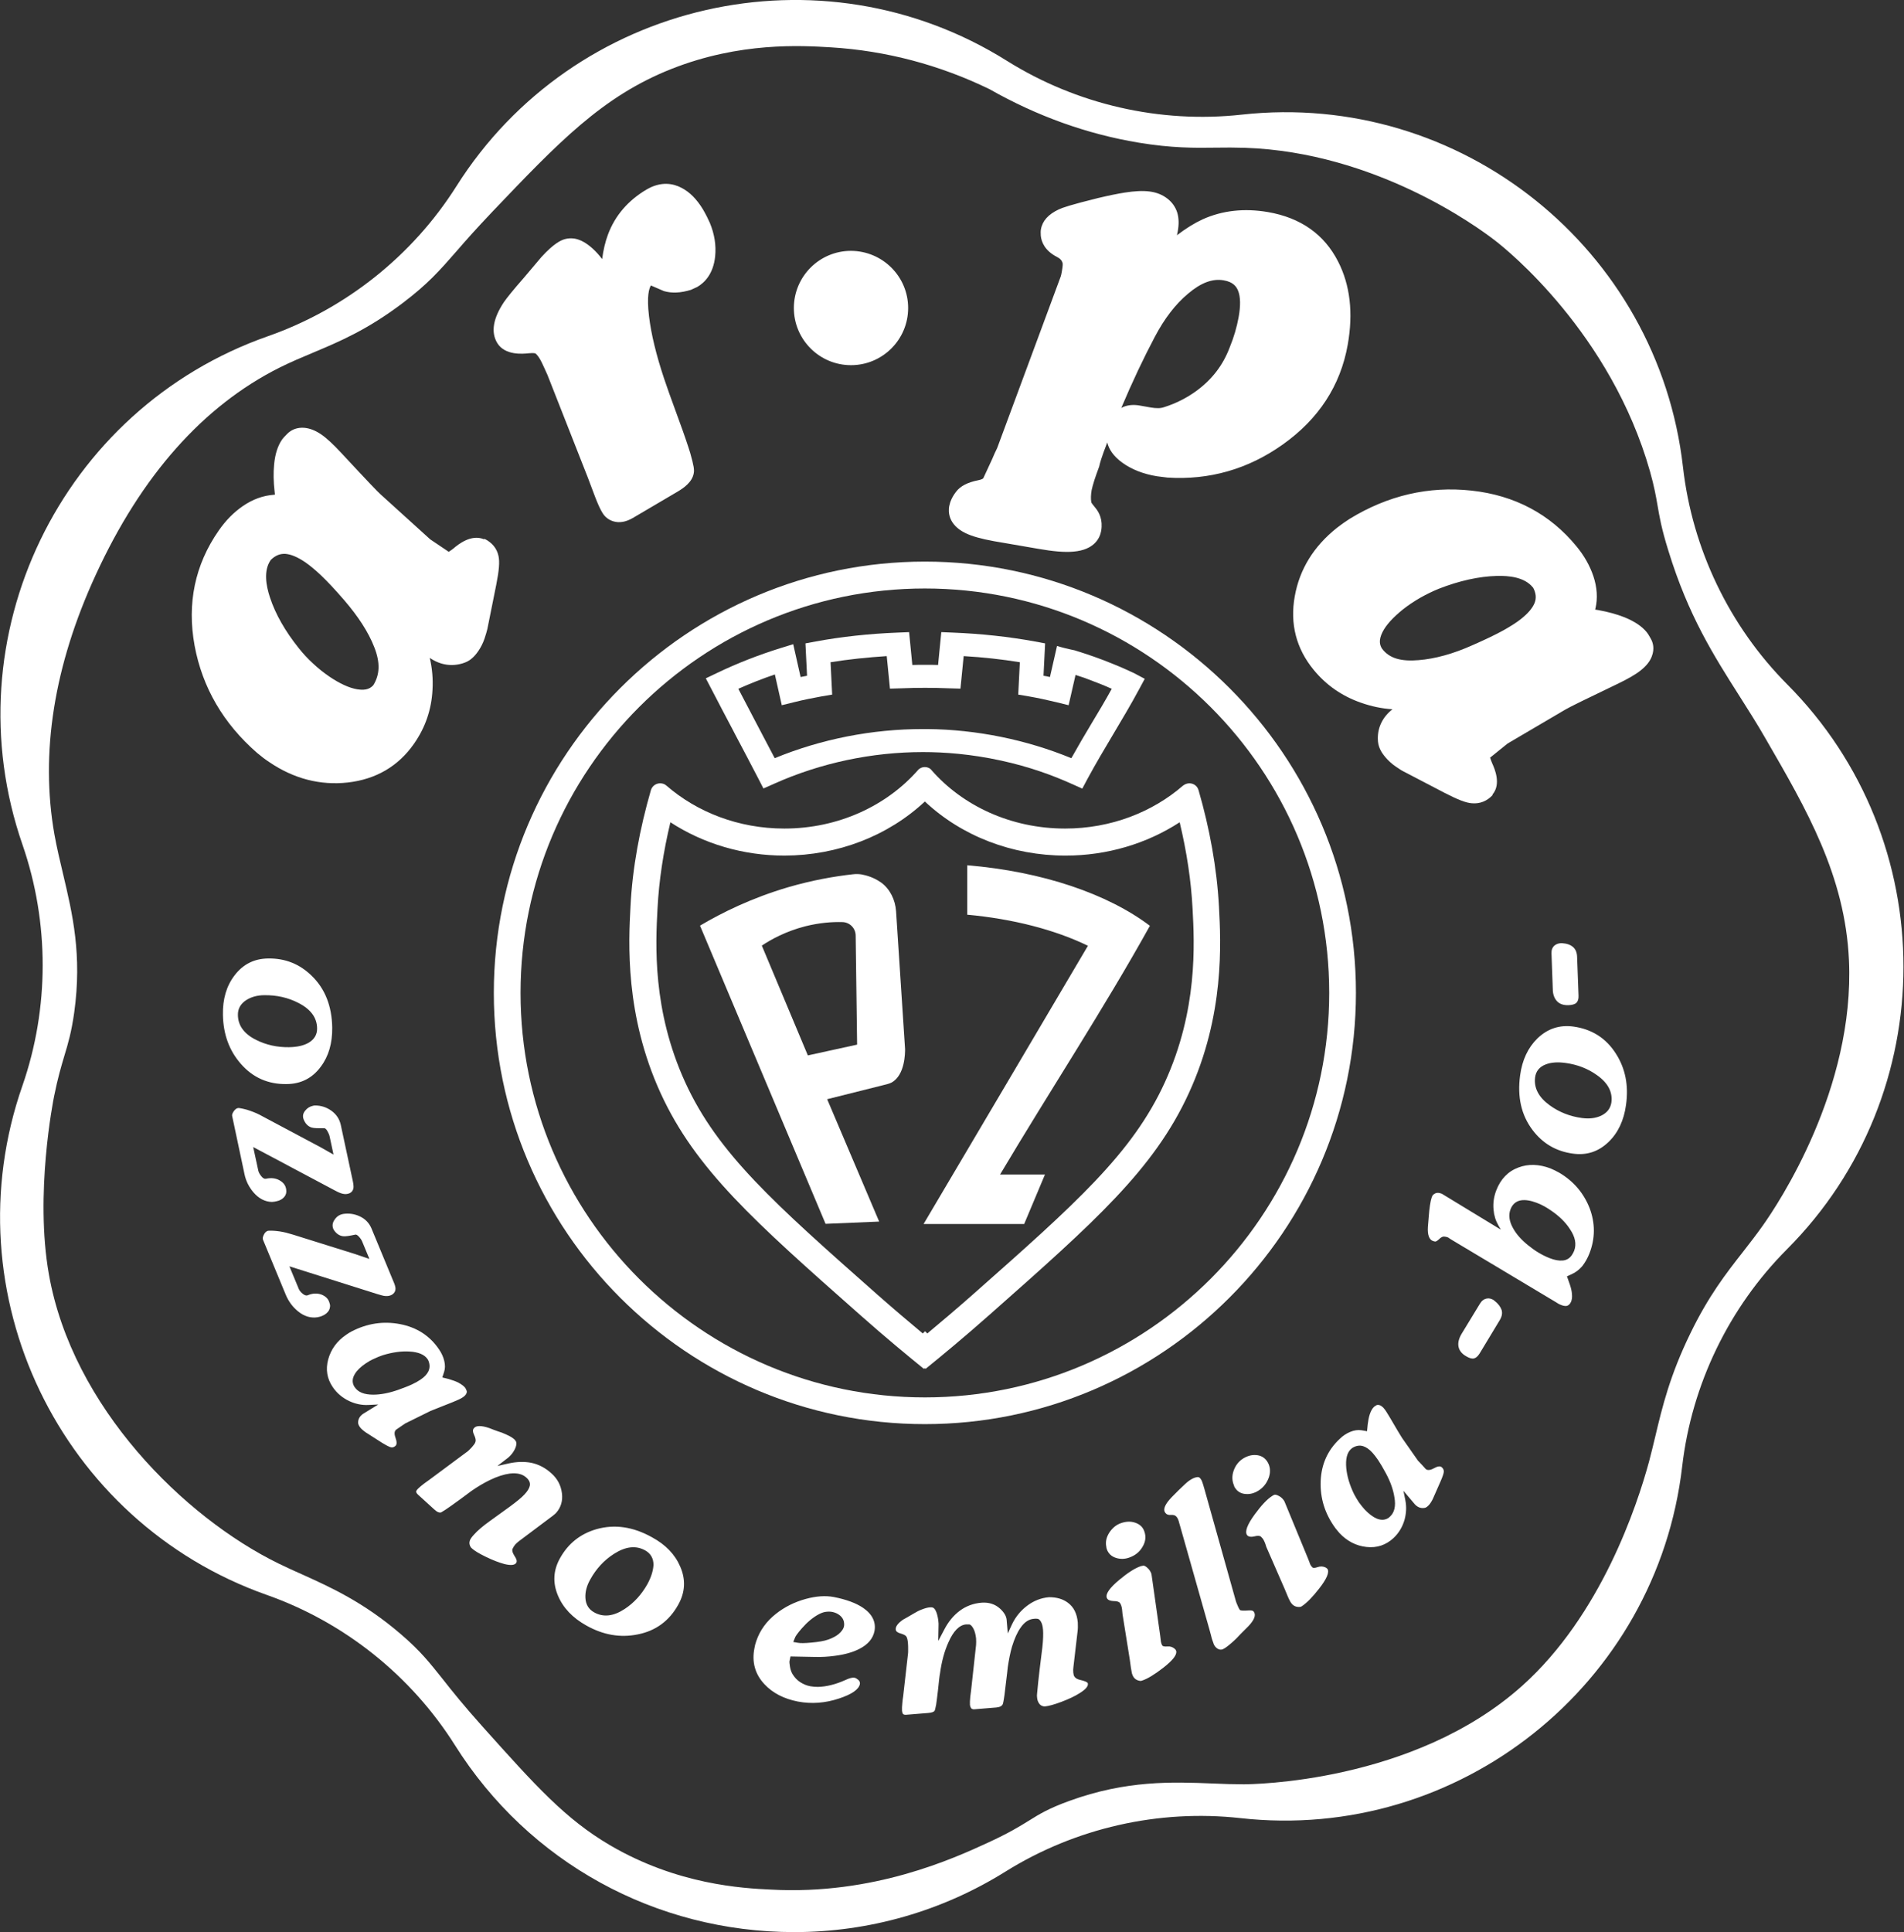
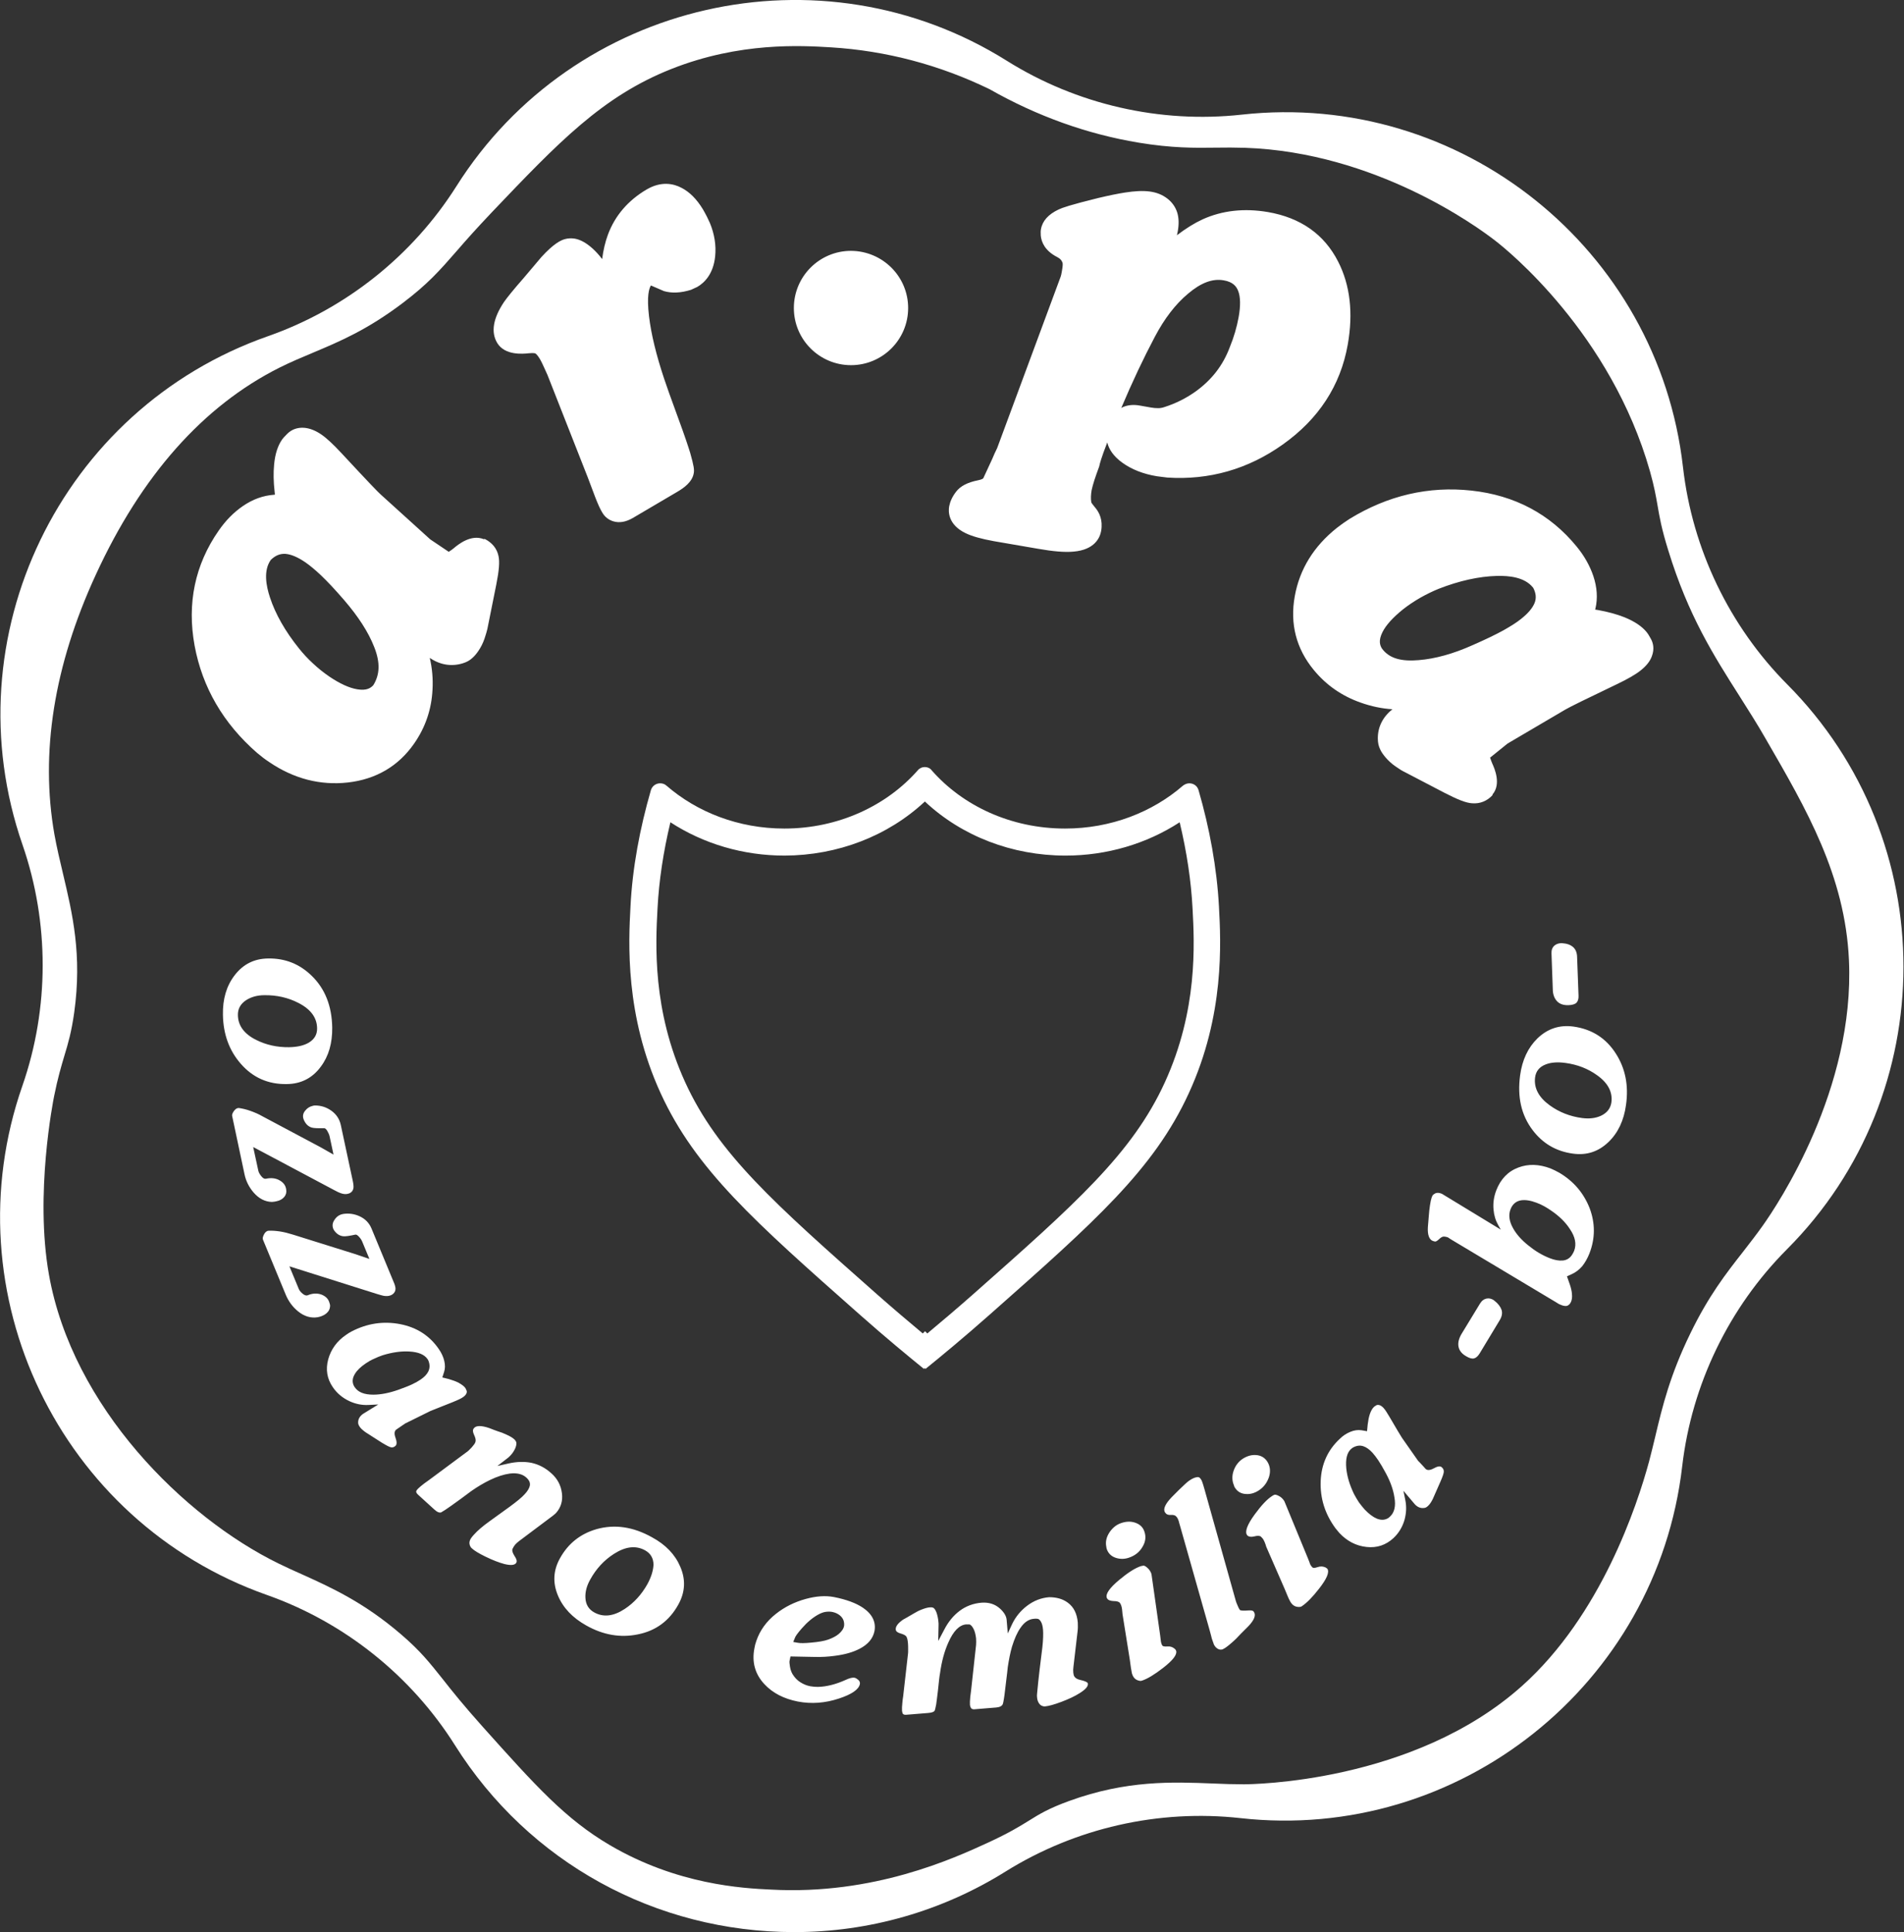
<svg xmlns="http://www.w3.org/2000/svg" version="1.1" id="Livello_1" x="0" y="0" viewBox="0 0 1182.9 1200" xml:space="preserve">
  <rect x="0" y="0" width="1182.9" height="1200" fill="#333333" stroke="none" />
  <style>.st0{fill:#fff}</style>
-   <path class="st0" d="M704.6 418.1c-3.9-1.8-8-3.7-12.3-5.4-8.6-3.6-16.9-6.4-24.7-8.8-1.9-.4-3.8-.8-5.8-1.3-1.7-.4-3.4-.9-5.1-1.4l-4.4 19.3c-1.3-.3-2.6-.6-4-.8l1-20.1-6.4-1.2c-15.9-2.9-33.1-4.8-50.9-5.5l-7.2-.3-2 20.4c-2.7-.1-5.3-.1-8-.1s-5.4 0-8 .1l-2-20.4-7.2.3c-17.9.7-35 2.6-50.8 5.5l-6.4 1.2 1 20.1c-1.3.3-2.6.5-4 .8l-4.6-20.4-8.1 2.5c-13.5 4.2-26.8 9.4-39.5 15.5l-6.7 3.2 3.3 6.3c4.7 9.1 9.4 18 14.1 26.9l.5 1c4.9 9.2 9.7 18.4 14.6 27.8l3.3 6.4 6.8-3c28.6-12.8 60.5-19.6 92.3-19.6 13.2 0 29.8 1.2 48.6 5.3 17.5 3.8 32.2 9.2 43.7 14.4l6.7 3 3.3-6.2c5.3-9.8 10.7-18.8 16.1-27.9 5.2-8.8 10.7-17.9 16-27.8l3.4-6.3-6.6-3.5zm-26.2 30.8c-4.2 7-8.5 14.3-12.8 22-28-11.5-58.9-17.8-89.5-18.1h-2.7c-31.5 0-63.2 6.2-92.1 18.1-3.5-6.7-18.9-35.9-22.6-43.1 7.4-3.3 15-6.3 22.7-8.9l4.3 19.1 7.7-1.9c6-1.5 11.6-2.6 17.1-3.6l6.5-1.1-1-20.1c11.1-1.8 22.8-3 34.9-3.8l2 20.2 7.2-.2c4.8-.2 9.7-.3 14.7-.3s9.8.1 14.7.3l7.2.2 2-20.2c12.1.7 23.8 2 34.9 3.8l-1 20.1 6.5 1.1c5.7 1 11.3 2.2 17.1 3.6l7.7 1.9 4.3-18.8c1.5.5 5.5 1.8 5.5 1.8 6.2 2.3 11.9 4.5 17 6.8-4 7.3-8.2 14.3-12.3 21.1" />
  <path class="st0" d="M574.6 497.8c22.9 21.5 54.2 33.6 87.4 33.6 25.6 0 50.3-7.3 70.9-20.7 4.4 18.4 7.1 36.3 8 53.5 1.2 22.1 3.3 63.2-17.2 108-20.2 44.2-55.4 75.3-119.3 131.8-9.3 8.2-18.8 16.3-28.3 24.2l-1.4-1.4-1.4 1.4c-9.5-7.9-19-16-28.3-24.2-63.9-56.5-99.1-87.6-119.3-131.8-20.5-44.8-18.4-85.9-17.2-108 .9-17.2 3.6-35.1 8-53.5 20.6 13.4 45.2 20.7 70.9 20.7 33.1-.1 64.3-12.2 87.2-33.6m0-21.4c-1.6 0-3.2.6-4.3 1.9-19.4 22.1-49.4 36.3-83 36.3-28.5 0-54.3-10.2-73.3-26.7-1.1-1-2.5-1.4-3.9-1.4-2.5 0-4.9 1.6-5.7 4.2-6.9 23.9-11.5 48.3-12.7 72.4-1.2 22.2-3.5 67.3 18.7 115.8 21.7 47.4 58.5 79.9 123.4 137.3 16.6 14.7 30.7 26.3 40.2 34l.5-.5.5.5c9.5-7.7 23.6-19.3 40.2-34 64.9-57.4 101.7-89.9 123.4-137.3 22.3-48.5 19.9-93.6 18.7-115.8-1.3-24.1-5.8-48.6-12.7-72.4-.8-2.7-3.2-4.2-5.7-4.2-1.3 0-2.7.5-3.9 1.4-19 16.5-44.8 26.7-73.3 26.7-33.7 0-63.7-14.2-83-36.3-.9-1.2-2.5-1.9-4.1-1.9" />
-   <path class="st0" d="M714.4 575c-26.2-19.8-66.7-33.7-113.5-37.6v30.7c28.3 2.6 54.4 9.3 75 19.3-34 57.6-68 115.2-102.1 172.8h62.5c4.3-10.2 8.6-20.4 12.9-30.7h-27.9c30.6-51.5 64.5-103 93.1-154.5m-157.7-9.1c-.5-7-3.7-13.7-9.3-17.8-.1 0-.1-.1-.2-.1-4.4-3.1-8.8-4.3-11.9-4.9-1.8-.3-3.6-.3-5.4-.1-11.7 1.3-25.3 3.7-40.1 8-22.8 6.7-41.2 15.8-54.9 23.9l78 185.2c11.1-.5 22.2-.9 33.3-1.4-10.8-25.3-21.5-50.6-32.3-76 12.4-3.1 24.7-6.2 37.1-9.3 1.1-.3 2-.6 2.8-1 8.6-4.6 8.5-18.8 8.5-20.8l-5.6-85.7zm-54.8 89.6c-9.1-21.8-19.5-46.5-28.6-68.2 5.7-3.8 14.9-8.9 27-12 8.8-2.2 16.7-2.8 23.1-2.6 4.5.1 8.2 3.8 8.2 8.4l.9 67.7-30.6 6.7z" />
-   <path class="st0" d="M574.6 884.5c-147.7 0-267.8-120.1-267.8-267.8S427 348.8 574.6 348.8 842.4 469 842.4 616.6 722.3 884.5 574.6 884.5m0-519c-138.5 0-251.2 112.7-251.2 251.2s112.7 251.2 251.2 251.2 251.2-112.7 251.2-251.2-112.7-251.2-251.2-251.2" />
  <path class="st0" d="M1110.4 425.1c-36-36.2-59-84.1-64.8-134.9-15.4-135.7-138.2-234-274.1-219-50.8 5.6-102.6-6.3-145.9-33.4C510-34.7 356.5.2 283.6 115.6c-27.3 43.2-68.9 76.3-117.1 93.2C37.6 254-30.8 395.7 14 524.7c16.7 48.3 16.7 101.4-.1 149.7-45 128.9 23.2 270.8 151.9 316.2 48.2 17 89.7 50.2 116.9 93.4 45.7 72.6 124.5 116 210.8 116 46.4 0 91.8-13 131.2-37.6 43.4-27.1 95.2-38.8 145.9-33.2 135.6 15.2 258.8-82.8 274.5-218.5 5.9-50.7 29-98.6 65.1-134.8 96.4-96.6 96.5-254 .2-350.8M378.9 1146c-27.7-16.3-45.9-36.6-78.8-73.3-12-13.4-19.3-22.5-25.1-29.9-8.3-10.4-13.7-17.3-25.8-27.7-23.5-20.2-43.9-29.3-61.8-37.4-5-2.2-9.8-4.4-14.5-6.7C114.5 942.4 45 874 30.4 791.6c-8.9-50 2.7-108.2 3.2-110.7 2.3-11.5 4.5-18.8 6.4-25.2 2.4-7.9 4.4-14.8 6.1-26.8 5-36-1.1-61.4-6.9-86-2-8.4-3.9-16.4-5.4-24.7-8.9-50.5-.3-104.8 25.7-161.2 28.3-61.6 66.7-104.9 114.2-128.7 7.2-3.6 14-6.4 21.1-9.4 16.4-6.9 33.3-14 55.4-30.7 15.7-11.9 22.9-20.1 33.8-32.6 5.7-6.6 12.3-14 21.6-23.8 41.3-43.3 68.6-72 111.6-89 42.5-16.8 80.6-14.5 99-13.4 34.3 2.1 67.5 10.9 98.6 26 29.4 16.7 60.6 27.9 92.6 33.2 20.6 3.4 34.7 3.3 48.2 3.1 5.7-.1 11.7-.1 18 .1 80.6 2.8 143.7 48.6 155.5 57.8 7.3 5.6 71.7 57.5 96 143.2 2.7 9.6 3.7 15.5 4.7 21.2 1.2 7 2.4 14.2 6.7 28 12.4 40.3 27.9 64.7 44.3 90.5 5.3 8.4 10.9 17.1 16.2 26.4 25.3 43.7 49.3 84.9 51.7 137.4 3.7 80.1-44 151.5-53.6 165-4.1 5.8-8.3 11.1-12.3 16.3-10.5 13.4-21.3 27.2-32.7 50.7-12.6 25.9-17.3 45.2-21.7 63.8-1.3 5.3-2.5 10.5-3.9 15.7-7.4 27.2-29.8 95.4-78.9 139.3-67.5 60.4-168.6 61.1-172.9 61.1-6.3 0-12.6-.2-19.2-.5-25.1-1-53.6-2.1-89.1 10.8-12.7 4.6-18.5 8.1-25.2 12.3-5.8 3.6-12.5 7.7-25.3 13.6-21.3 9.8-71.1 32.7-134.9 29.2-17.5-.8-58.2-3-100.1-27.6" />
  <path class="st0" d="M178.2 673.3c8.8-.1 15.9-3.7 21.1-10.8 4.9-6.5 7.2-14.6 7.1-24.2-.2-13.5-4.5-24.3-12.8-32.3-7.5-7.3-16.5-10.9-27.1-10.7-8.6.1-15.5 3.6-20.7 10.4-5.1 6.6-7.5 14.8-7.3 24.6.2 12 3.9 22.2 11.1 30.4 7.5 8.6 17 12.8 28.6 12.6m-25.3-52.1c3.1-2 6.9-3.1 11.4-3.1 7.6-.1 14.7 1.5 21.1 4.8 7.6 3.9 11.5 9.1 11.6 15.7.1 3.9-1.7 6.9-5.2 9-3.1 1.8-7.1 2.7-12.2 2.8-7.4.1-14.2-1.4-20.4-4.5-7.5-3.7-11.3-8.9-11.4-15.4-.1-3.9 1.6-7 5.1-9.3m18.8 124.9c2.1-.4 3.7-1.3 4.9-2.7 1.1-1.3 1.5-2.9 1.2-4.6-.3-2.4-1.6-4.3-4.1-5.7-2.4-1.4-5.3-1.7-8.5-1-.9.2-1.8-.3-2.8-1.5-1-1.2-1.6-2.3-1.9-3.4l-3.2-14.8 50.4 26.8c1.9 1 3.1 1.6 3.8 1.8 1.6.6 3.1.8 4.4.5.5-.1 1-.3 1.5-.5 1.3-.7 2-1.8 2.2-3.2.1-.9 0-2.3-.4-4.2l-7.5-35c-.8-3.6-2.8-6.6-5.9-8.8-3-2.1-6.3-3.2-10-3.2-.6 0-1.1.1-1.4.2-1.9.4-3.5 1.4-4.7 2.9-1.3 1.5-1.7 3.1-1.3 4.8.1.4.2.7.3.9 1.1 2.6 2.7 4.2 4.9 4.9 1.3.4 3.9.5 7.8.4.6 0 1.3.6 2 1.8.7 1.2 1.2 2.4 1.4 3.4l2.4 11.2-8.1-4.6-35.9-19.1c-2.6-1.5-5.2-2.6-7.8-3.5-2.5-.9-4.8-1.4-6.8-1.7h-.8c-1 .2-1.8.9-2.6 2-.8 1.2-1.1 2.1-1 2.8l7.7 36.3c.9 4.3 2.8 8 5.6 11.3 3.3 3.8 7.1 5.8 11.4 5.9 1.2-.1 2.1-.2 2.8-.4m32.9 62.8c-.7-2.3-2.4-3.9-5-4.9-2.6-.9-5.5-.8-8.5.5-.8.3-1.9 0-3.1-1-1.2-1-2-2-2.4-3l-5.8-14 54.5 17.2c2 .6 3.4 1 4 1.1 1.7.3 3.2.2 4.4-.3.5-.2.9-.4 1.4-.8 1.1-.9 1.7-2.1 1.6-3.6-.1-.9-.4-2.3-1.2-4L230.8 763c-1.4-3.4-3.9-6-7.4-7.6-3.3-1.5-6.8-2-10.4-1.4-.6.2-1.1.3-1.4.4-1.8.7-3.1 2-4.1 3.7-1 1.7-1.1 3.4-.5 5 .2.4.3.7.4.8 1.5 2.3 3.4 3.6 5.7 3.9 1.4.2 4-.2 7.7-1 .6-.1 1.3.3 2.3 1.4 1 1.1 1.6 2.1 2 3.1l4.4 10.6-8.8-3-38.7-12.1c-2.9-.9-5.6-1.6-8.3-2-2.7-.4-5-.5-7-.4-.4.1-.6.1-.7.2-.9.4-1.6 1.2-2.2 2.5-.6 1.3-.7 2.2-.4 2.9l14.2 34.3c1.7 4 4.2 7.4 7.5 10.1 3.9 3.2 8 4.4 12.3 3.7 1.1-.2 2-.5 2.7-.8 2-.8 3.4-2 4.3-3.5.8-1.7.9-3.2.2-4.9m77 61.8c2.7-1.1 4.7-2 6-2.9 1-.7 1.7-1.4 2.1-2.2.4-.8.4-1.5.1-2.1-.3-.7-.5-1.1-.6-1.3-.8-1.2-2.3-2.3-4.3-3.4-1.7-.9-3.8-1.6-6.1-2.3l-4-1 1.1-3.4c.7-2.1.7-4.4.1-6.9s-1.7-4.9-3.3-7.2c-5.7-8.4-13.8-13.6-24.1-15.6-10.4-2-20.5-.5-30.3 4.6-1.2.6-2.2 1.3-3.2 2-5.8 3.9-9.5 9.1-11.2 15.3-1.7 6.3-.7 12.1 2.9 17.3 2.6 3.8 6 6.6 10.2 8.6 3.9 1.8 7.8 2.6 11.9 2.4l6.1-.3-9.4 5.8c-1.9 1.3-3 3-3.1 5.1 0 .6 0 1.1.2 1.5.2.4.4 1 .8 1.5.5.7 1.1 1.4 1.9 2 .8.7 1.4 1.1 1.8 1.4l10 6.4c2.8 1.7 4.7 2.7 5.7 2.9 1.1.2 2-.1 2.9-1 .8-.8.8-2.5-.1-5s-.7-4.2.6-5.1c.6-.4 1.3-.9 2.2-1.5.9-.6 1.6-1.1 1.9-1.3.1-.1.3-.2.6-.4s.5-.3.7-.5l15.8-7.8c1.3-.5 6-2.4 14.1-5.6m-15.5-18.9c-.9 1.8-2.5 3.5-4.9 5.1-1.3.9-3.1 1.9-5.2 2.9s-5 2.1-8.6 3.4c-5.7 2-10.9 3-15.5 3-5.6 0-9.4-1.5-11.5-4.6-.3-.4-.5-.8-.6-1-1.1-2.3-.9-4.7.7-7.3 1.3-2.2 3.6-4.4 6.7-6.5 1.6-1.1 3.3-2.1 5.2-2.9 1.8-.9 3.7-1.6 5.4-2.2 5.9-1.8 11.4-2.6 16.5-2.3 5.6.3 9.4 1.9 11.3 4.7.2.3.4.6.6 1.1.9 2.3.9 4.5-.1 6.6m83 75.6c-.6-4.8-2.7-8.9-6.5-12.3-3.7-3.4-7.9-5.6-12.6-6.6-4.3-.8-8.9-.7-13.9.4l-7.1 1.6 6.1-4.7c.7-.5 1.4-1.1 2.1-1.9 1.4-1.5 2.3-3 3-4.6.6-1.6.8-2.8.5-3.7-.2-.5-.6-1.1-1.1-1.6-1.1-1-2.7-2-5-3-1.9-.9-3.7-1.6-5.2-2-1.8-.6-3.5-1.3-5.3-2-5.2-1.8-8.5-1.7-9.8.2-.7.9-.6 2.2.2 3.9.8 1.7 1.1 2.9 1 3.9-.1.6-.3 1.1-.6 1.6s-.9 1.2-1.8 2.3c-1.4 1.5-2.5 2.6-3.5 3.2l-22.9 17c-1.1.8-2.1 1.5-3.2 2.3-1.7 1.3-3 2.4-3.8 3.2-.7.7-1 1.2-1.1 1.5-.2.6.2 1.4 1.2 2.3l10 9.1c1.8 1.7 3.3 2.2 4.3 1.8.2-.1 1-.6 2.6-1.6 1.5-1 4.7-3.2 9.6-6.8 1.5-1.1 3.7-2.7 6.6-4.9 3.9-2.7 7.6-4.9 11.3-6.7 4.7-2.3 8.9-3.6 12.6-4.1 4.4-.5 7.8.3 10.2 2.5l.9.9c1.2 1.4 1.6 2.9 1.2 4.4-.4 1.5-1.4 3.2-3.2 5.1-1.8 2-4.9 4.5-9.1 7.6-4.2 3-8.4 6.1-12.6 9.1-4.2 3-7.5 5.8-9.8 8.4-1.4 1.5-2.2 2.7-2.5 3.6-.5 1.4-.3 2.8.6 4.2l.7.7c1.5 1.4 4.3 3.1 8.4 5.1 4.5 2.2 8.4 3.7 11.8 4.6 4.1 1 6.6.7 7.4-.9.5-.9.1-2.3-1.2-4.2-1.2-1.9-1.6-3.3-1.2-4.3.5-1 1-1.9 1.6-2.6.6-.7 1.4-1.4 2.4-2.2l21.2-15.9c.1-.1.4-.3.7-.6.4-.3.8-.6 1.3-1.2 2.9-3.3 4.1-7.4 3.5-12.1m56 27.4c-11.8-6.6-23.2-8.2-34.4-5.1-10.1 2.9-17.7 8.9-22.8 18.1-4.2 7.5-4.6 15.2-1.3 23.1 3.2 7.7 9.1 13.9 17.7 18.7 10.5 5.9 21.2 7.7 31.9 5.5 11.2-2.2 19.6-8.4 25.2-18.5 4.3-7.7 4.7-15.6 1.2-23.6-3.2-7.5-9-13.6-17.5-18.2m-2.9 29.1c-3.6 6.4-8.3 11.6-14.1 15.4-7 4.6-13.3 5.3-19 2.1-3.4-1.9-5.2-4.9-5.4-9-.2-3.7.8-7.5 3-11.4 3.7-6.7 8.6-12 14.7-15.9 7.2-4.6 13.6-5.4 19.4-2.2 3.4 1.9 5.2 4.9 5.2 9-.2 3.6-1.4 7.6-3.8 12m134 14.7c-4.4-3-10.5-5.2-18.1-6.7-5.2-1-11.1-.6-17.6 1.2-6.9 1.9-13.1 5-18.4 9.2-6 4.7-10 10.4-12.2 16.8-.6 1.7-1 3.2-1.2 4.6-1.7 8.6.4 16.1 6.2 22.3 5.1 5.5 12.1 9.1 20.8 10.8 8.4 1.6 16.9 1 25.6-1.9 7.9-2.6 12.2-5.6 12.9-8.9.2-1-.1-1.8-.9-2.6-.8-.7-1.6-1.2-2.4-1.4-1.2-.2-3.1.2-5.6 1.4-6.2 2.8-12 4.2-17.2 4.3-1.5 0-3-.1-4.7-.4-2.2-.4-4.3-1.3-6.2-2.5-1.9-1.2-3.5-2.9-4.8-5-.7-1.2-1.3-2.7-1.6-4.6-.3-1.8-.4-3-.3-3.5l.6-2.9 15.1.3c4 .1 8.2-.1 12.5-.7 6.3-.8 11.4-2.3 15.4-4.4 5.2-2.7 8.3-6.4 9.2-11 1-5.6-1.4-10.5-7.1-14.4m-15.2 16.3c-1.7 1.4-3.9 2.5-6.4 3.4-2.5.9-6.1 1.5-10.6 1.9-4.1.4-6.9.4-8.4.1l-2.8-.5 1-2.4c.2-.9 1.6-2.9 4.3-6 3.4-3.9 6.9-6.8 10.4-8.7 1.5-.8 3-1.4 4.5-1.6 1.5-.2 2.9-.2 4.3.1 1.8.4 3.3 1.1 4.6 2.2 1.3 1.1 2.1 2.4 2.4 3.9.2.9.2 1.7.1 2.5-.3 1.8-1.5 3.5-3.4 5.1m149.8 28.4c-1.6-.4-2.6-1-3.3-2-.4-.6-.6-1.4-.7-2.5-.1-1.2-.1-2.3.1-3.6l2.5-21.4c.3-2.1.3-4.2.2-6.1-.5-5.5-2.5-9.6-6.2-12.3-3.1-2.3-6.9-3.4-11.6-3.4-5 .4-9.6 2.2-13.8 5.4-3.9 3-7 6.7-9.2 11.3l-2.7 5.8-.7-8.4c-.2-2.4-1.6-4.7-4.1-7-3.1-2.8-6.9-4-11.4-3.7-5.1.4-9.7 2.1-13.6 5s-7.2 6.9-9.7 11.8l-3.7 7 .2-9.7v-1.2c0-.4-.1-.7-.1-1.1-.2-2.2-.6-4-1.2-5.7-.6-1.6-1.3-2.6-2.1-3-.6-.2-1.2-.3-2-.2-1.4.1-3.2.6-5.2 1.4-1.6.6-3.1 1.4-4.6 2.3-3.9 2.3-6.2 3.6-6.8 3.9-3.2 2.2-4.8 4.3-4.6 6.2.1 1.1 1.1 1.9 2.9 2.4 1.8.5 3 1.1 3.6 1.8.3.4.5 1 .7 1.7.2.8.3 1.7.4 2.8.1 1.1.1 2.3.1 3.7 0 1.4 0 2.3-.1 2.7l-3 26.4c-.2 1.3-.4 2.6-.5 4-.2 2-.3 3.7-.2 5 .1.8.3 1.5.6 1.9.3.4 1.1.6 2.2.5l13.5-1.1c2.1-.2 3.4-.6 3.9-1.3.2-.3.6-1.6 1-3.9.2-1.4.6-4.2 1.1-8.6.6-5.9 1-9.5 1.3-10.8 1-7.3 2.7-13.7 5.2-19.2 3.1-7.1 6.8-10.8 10.9-11.2h2c.8 0 1.7.9 2.6 2.5.9 1.6 1.4 3.7 1.7 6.1.1 1.5.1 2.9 0 4.2l-3.1 28.3c-.1.5-.2 1.8-.5 3.9-.2 2.2-.3 3.8-.2 5 .1.8.3 1.4.7 2 .4.5 1.1.8 2.1.7l13.5-1.1c2.2-.2 3.6-.9 4.1-2.1.2-.4.4-1.5.7-3.3.2-1.2.5-3.2.8-6.1 1.1-8.8 1.6-13.3 1.6-13.6.7-4.6 1.5-8.8 2.6-12.6 1.5-4.9 3.2-8.8 5.3-11.8 2.4-3.5 5.2-5.4 8.4-5.6.6-.1 1.3-.1 2.1 0 .8 0 1.5.7 2.2 1.8.7 1.2 1.1 2.8 1.3 5 .2 2.5.1 6.1-.4 10.8-.1 1.1-.7 5.7-1.7 13.8-.7 5.8-1.2 10.8-1.6 15.2-.1.7-.1 1.4 0 2.2.1 1.4.5 2.7 1.2 3.7.7 1.1 1.7 1.7 3 1.9h.9c2.1-.2 5.5-1.1 10-2.8 4.5-1.7 8.4-3.5 11.5-5.5 3.8-2.4 5.4-4.4 4.9-6.1-.3-.7-1.9-1.4-5-2.1m54.4-20.7c-1.8.1-2.8-.1-3.1-.6-.3-.5-.5-1-.6-1.4-.2-.5-.3-1.2-.4-2.2-.1-1-.2-1.8-.3-2.5l-5.3-37.4c-.1-.5-.1-.8-.2-1.1-.5-1.4-1.2-2.5-2.4-3.6-1.1-1-2-1.5-2.6-1.4-.6.1-1.1.2-1.5.3-3.6 1.2-8 4-13.4 8.5-6 5-8.6 8.7-7.8 11.1.1.3.2.5.3.6.7 1 2 1.4 4 1.5 2 0 3.3.4 3.9 1.2.3.5.6 1 .8 1.6.2.7.4 1.5.5 2.3.1.8.2 1.9.3 3.1l4.5 28.1c.2 1.7.5 3.4.7 5.1.1.8.3 1.9.6 3.4 0 .1.1.3.2.6.8 2.5 2.5 3.9 5.1 4.2.3 0 .6-.1 1-.2 3.4-1.1 7.8-3.8 13.1-7.9 6.2-4.8 8.8-8.3 8.1-10.6-.1-.4-.4-.8-.8-1.2-1.4-1.2-2.9-1.7-4.7-1.5m-31.8-55c2.6.8 5.3.8 8.1-.2 3.5-1.2 6.3-3.3 8.2-6.5 2-3.2 2.4-6.4 1.3-9.6-.9-2.8-2.8-4.6-5.8-5.6-2.6-.9-5.5-.8-8.5.2-3.1 1-5.5 3-7.4 5.8-1.9 2.9-2.6 5.8-2 8.9.1.2.1.5.1.8.1.3.2.5.2.7 1 2.8 2.9 4.6 5.8 5.5m82.5 32.6c-3.4.3-5.3.1-5.6-.3-.4-.5-.7-1.1-1.1-2-.7-1.5-1.3-3-1.7-4.6l-19.2-68.4c-.1-.5-.4-1.3-.7-2.4-.3-1.1-.7-2.1-1-2.9-.8-1.6-1.6-2.3-2.6-2.2-1 .1-2 .4-3 .9-1.4.7-2.9 1.7-4.6 3.3-1.3 1.3-2.6 2.5-4 3.8-3.5 3.4-5.8 5.8-6.9 7.3-2.2 3-2.8 5.3-1.5 6.9.7 1 1.8 1.4 3.4 1.3 1.6-.1 2.7.2 3.3.9.4.4.8.9 1.1 1.6.3.6.6 1.5.9 2.8.4 1.3.6 2.1.7 2.4l18 63.5c.8 3 1.3 4.7 1.4 5.3.1.5.5 1.5 1 2.9.1.2.2.5.3.9.5 1.1 1.2 2 2.1 2.6.9.6 1.8.9 2.8.7.3 0 .6-.1.9-.3 1.3-.6 3-1.9 5.2-3.8s4.1-3.8 5.7-5.6l4.8-4.8c3.7-3.9 4.8-6.9 3.4-8.9-.4-.8-1.5-1-3.1-.9m-8.9-76.6c.1.2.3.4.4.6 1.5 2.3 3.8 3.6 6.8 3.7 2.7.2 5.3-.6 7.8-2.2 3.1-2 5.2-4.8 6.4-8.4 1.1-3.5.7-6.8-1.1-9.6-1.6-2.4-3.9-3.8-7-4-2.8-.2-5.5.6-8.2 2.3-2.7 1.8-4.6 4.3-5.7 7.5-1.1 3.2-1 6.3.3 9.2 0 .3.1.5.3.9m56.5 49.9c-1.5-.7-3.1-.8-4.9-.2-1.7.6-2.8.6-3.2.2-.4-.4-.7-.8-1-1.2-.3-.4-.6-1.1-.9-2.1-.4-1-.7-1.7-.9-2.3L798.2 933c-.2-.4-.3-.8-.5-1-.8-1.2-1.8-2.2-3.2-2.9-1.3-.7-2.3-.9-2.8-.7-.6.2-1 .5-1.3.7-3.2 2-6.8 5.9-10.9 11.5-4.6 6.3-6.2 10.6-4.8 12.7.2.3.3.4.4.5.9.7 2.3.9 4.3.4 1.9-.5 3.3-.4 4 .2.4.4.8.8 1.2 1.3.4.6.8 1.4 1.1 2.1.3.8.7 1.7 1 2.9l11.4 26.1c.7 1.6 1.3 3.2 2 4.8.3.8.8 1.8 1.5 3.1.1.1.2.3.3.5 1.4 2.2 3.4 3.1 6 2.8.3-.1.6-.2.9-.4 3-2 6.6-5.6 10.7-10.9 4.8-6.1 6.5-10.2 5.2-12.3-.3-.3-.7-.6-1.2-.9m67.2-61.5c-2.4 1.3-4.1 1.3-5.1.2-.5-.5-1.1-1.2-1.8-2-.8-.8-1.3-1.4-1.6-1.7-.1-.1-.2-.3-.5-.5-.2-.2-.4-.5-.6-.6L871 893c-.8-1.2-3.4-5.6-7.8-13.1-1.5-2.6-2.7-4.4-3.7-5.5-.9-.9-1.7-1.5-2.5-1.7-.8-.2-1.5-.2-2.1.2-.6.4-1 .7-1.2.8-1.1 1-2 2.6-2.7 4.7-.6 1.8-1 4-1.3 6.4l-.4 4.1-3.5-.6c-2.2-.3-4.5 0-6.9 1-2.4 1-4.6 2.4-6.6 4.4-7.4 6.9-11.4 15.7-11.8 26.2-.4 10.6 2.6 20.3 9.2 29.3.8 1 1.6 2 2.4 2.9 4.8 5.1 10.4 8 16.9 8.7 6.5.7 12-1.2 16.7-5.5 3.3-3.1 5.6-6.9 6.9-11.4 1.1-4.1 1.3-8.1.5-12.1l-1.2-5.9 7.1 8.4c1.6 1.7 3.4 2.5 5.5 2.3.6 0 1.1-.2 1.5-.4.4-.2.9-.6 1.4-1.1.6-.6 1.2-1.3 1.7-2.2.5-.9.9-1.5 1.1-2L895 920c1.3-3 2-5 2-6.1 0-1.1-.5-2-1.4-2.7-.9-.8-2.6-.5-4.9.8m-27.1 29.9c-.4.4-.7.6-.9.8-2.1 1.4-4.5 1.6-7.3.5-2.4-1-4.9-2.9-7.5-5.6-1.3-1.4-2.5-3-3.7-4.6-1.1-1.7-2.1-3.4-3-5.1-2.7-5.6-4.3-10.9-4.8-16-.5-5.6.4-9.6 2.9-11.9.2-.2.6-.5 1-.8 2.2-1.3 4.4-1.7 6.6-1 1.9.6 3.9 2 5.8 4.1 1.1 1.2 2.3 2.8 3.6 4.7 1.3 2 2.9 4.6 4.7 8 2.9 5.4 4.6 10.3 5.3 14.9 1 5.5 0 9.5-2.7 12m64.9-134c-.2-.1-.4-.2-.6-.5-1.4-.8-2.8-1.2-4.2-.9-1.7.3-3.1 1.3-4.2 3.1L908 828.5c-1.6 2.7-2.3 5.3-1.9 7.7.4 2.4 1.9 4.5 4.7 6.1 2 1.2 3.6 1.7 4.9 1.4 1.3-.3 2.4-1.3 3.5-3l12.5-20.7c1.4-2.3 1.8-4.4 1.2-6.4-.7-2-2.1-3.9-4.4-5.7m40.3-79.5c-2-1.1-3.8-2-5.5-2.7-7.1-2.7-13.8-2.9-19.9-.6-6.5 2.4-11.1 7.2-13.8 14.2-1.5 3.9-2.1 7.9-1.7 12 .3 3.6 1.3 6.8 3 9.8l1.5 2.6-33.7-20.5c-1.1-.7-1.9-1.1-2.3-1.4-.4-.3-.9-.5-1.3-.6-.8-.3-1.6-.4-2.4-.3-.8.1-1.5.5-2.3 1.1-.3.3-.6.8-.9 1.6-.4 1.2-.8 2.8-1.1 5-.3 2.2-.6 4.3-.7 6.3-.1 1.4-.3 3.8-.6 7.2-.3 4.8.8 7.7 3 8.6.3.1.8.3 1.4.4.6.1 1.4-.4 2.6-1.5 1.1-1.1 2.1-1.6 3-1.6.9.1 1.6.2 2.1.4.4.1.9.4 1.5.9.6.4 1.3.8 1.8 1.1l64.2 38.4c1 .7 1.8 1.1 2.2 1.3.4.2.9.4 1.5.6 1.1.4 2.1.5 2.9.4.8-.2 1.6-.7 2.2-1.6.3-.5.5-.9.6-1.1.5-1.3.7-2.9.5-4.7-.1-1.8-.6-3.8-1.3-5.9l-1.8-5.1 2.9-1.3c2.5-1.1 4.7-2.8 6.6-5 1.8-2.3 3.3-4.9 4.5-8 3.6-9.3 3.6-18.7.1-28-3.7-9.4-9.9-16.7-18.8-22m9.2 48.4c-.4 1-.9 1.9-1.5 2.8-1.4 2-3.3 3.1-5.7 3.3-2.3.2-5.1-.3-8.1-1.5-2.3-.9-4.5-2-6.7-3.3-2.2-1.3-4.3-2.8-6.4-4.5-4.3-3.4-7.5-7-9.6-10.8-2.4-4.3-2.9-8.2-1.6-11.6 1.2-3.3 3.5-5.2 6.6-5.7 2.7-.4 5.9.1 9.6 1.5 1.8.7 3.4 1.4 4.8 2.2 1.4.8 2.9 1.7 4.3 2.7 5 3.4 8.9 7.2 11.6 11.4 3.4 5 4.2 9.4 2.7 13.5m25.9-122.4c-6.1-9.6-14.9-15.2-26.3-16.8-8.7-1.2-16.2 1.3-22.5 7.4-5.8 5.7-9.4 13.3-10.7 22.9-1.8 13.4.7 24.6 7.7 33.9 6.3 8.4 14.7 13.3 25.1 14.7 8.5 1.2 15.8-1.2 22-7.1 6-5.7 9.7-13.5 11-23.2 1.7-12-.4-22.6-6.3-31.8m-9.3 38.6c-3.3 1.5-7.2 2-11.7 1.4-7.6-1-14.3-3.7-20.1-7.9-6.9-5-9.9-10.8-9.1-17.3.5-3.9 2.7-6.6 6.6-8.1 3.3-1.3 7.5-1.6 12.4-.9 7.3 1 13.8 3.5 19.5 7.6 6.8 4.8 9.8 10.5 8.9 17-.6 3.7-2.7 6.4-6.5 8.2m-27.4-71.3c1.6 1.8 4 2.7 7.3 2.6 2.3-.1 4-.6 4.9-1.5.9-.9 1.4-2.4 1.3-4.4l-.9-24.2c-.1-2.6-.9-4.6-2.5-6-1.6-1.4-3.8-2.2-6.8-2.4h-.8c-1.6.1-2.9.6-4 1.5-1.3 1.2-1.9 2.8-1.8 4.9l.8 22.1c0 3.1.9 5.6 2.5 7.4M300.6 334.9c-8-3.3-16.1 3.4-18.7 5.6-1.9 1.6-3.1 2-3 2.3l-11.6-7.8-30.8-27.9c-1.7-1.5-7.2-7.2-24.4-25.7-5.2-5.6-9.3-9.4-12.7-11.7-3.6-2.4-7-3.7-10.4-4-4.2-.3-7.8 1-10.5 3.7-1.7 1.7-2.8 2.9-3.2 3.5-2.7 3.9-4.4 9-5 15.6-.5 5.1-.4 10.7.3 16.8l.2 1.9-.7.1c-6.7.5-13.1 2.8-19.2 7-5.7 3.9-10.7 9-15 15.2-14.8 21.2-19.8 45.3-15 71.5 4.8 25.9 17.8 48.3 38.8 66.6 2.6 2.2 5.1 4.1 7.7 5.8 15.2 10.3 31.6 14.5 48.7 12.6 17.5-2 31.4-10.1 41.2-24.2 6.9-9.9 10.8-21.1 11.4-33.4.4-6.8-.2-13.4-1.7-19.8 6.4 4.4 13.5 5.5 20.4 3.4 2.4-.7 4.4-1.8 5.9-3.2 1.3-1.1 2.6-2.6 3.9-4.5 1.5-2.2 2.8-4.7 3.8-7.6.9-2.7 1.5-4.8 1.8-6.1l5.5-27.4c1.8-9 2.2-14.3 1.4-17.9-1-4.7-4-8.3-8.6-10.6l-.5.2zm-68.1 67c3.9 9.8 3.4 17.3-.6 23.7-1.6 1.7-4.1 3.5-10 2.5-4.9-.8-10.8-3.5-17.3-7.9-3.5-2.4-6.8-5-10.1-8.1-3.3-3-6.2-6.2-8.7-9.3-8.6-10.7-14.7-21.4-18.1-31.8-2.3-7-4.2-16.5.5-23.2.1-.1.1-.2.2-.2 2.8-2.7 5.7-3.8 9-3.6 3.5.3 7.5 2 12.1 5.1 2.9 2 6.2 4.7 9.9 8.2 3.9 3.7 8.7 8.8 14.4 15.4 8.7 10.1 15.1 19.9 18.7 29.2m190.8-285.3c-4.8-2.5-12.4-4.3-21.6 1.1-11.5 6.8-19.6 16.2-24 28-1.7 4.6-2.9 9.7-3.6 15.2-1.9-2.5-3.9-4.7-6-6.6-3.9-3.5-7.6-5.5-11.1-6.1-2.1-.3-4.2-.2-6 .3-2.6.7-7 2.8-14.6 11.1l-11 13c-6.5 7.4-10.5 12.4-12.3 15-6.8 10.2-8.2 18.7-4.2 25.4 4.8 7.9 16 6.8 19.7 6.4 3-.3 4 .1 4 .1.1.1 1.2.7 2.9 3.6.7 1.2 1.6 3 2.6 5.3 1.1 2.5 1.9 4.1 2 4.4l25.1 63.8 4.6 12.2c1.7 4.4 3.2 7.7 4.6 9.9 1.5 2.4 3.7 4.2 6.7 5.1 3.7 1.1 7.7.4 11.9-2l27.7-16.3c4.3-2.5 9.4-6.2 10.3-11.6.4-2.1.1-4.5-2.2-12.6-1.1-3.6-3.4-10.6-7.2-20.9-4.8-13.1-7.8-21.5-9-25.2-4.9-14.7-8.1-27.8-9.4-38.9-1.5-12.6.1-17.3 1.2-19 2.5 1.1 5.1 2.2 8.1 3.5 4.9 1.4 10.3 1.2 16.8-.8 1.8-.8 3.1-1.4 3.9-1.8 4.5-2.6 10-8.1 11.1-19 .7-6.8-.4-13.8-3.3-20.8l-1.8-3.8c-.9-1.7-1.7-3.3-2.5-4.6-3.9-6.4-8.3-10.8-13.4-13.4m140.9 74.7c0 19.6-15.9 35.5-35.5 35.5s-35.5-15.9-35.5-35.5 15.9-35.5 35.5-35.5c19.6.1 35.5 15.9 35.5 35.5m267.1-28.9c-8.6-16.9-23.3-27.2-43.6-30.7-14.7-2.5-28.3-1-40.5 4.5-5 2.3-10.4 5.6-16 9.9.2-.9.4-1.7.5-2.4.8-4.4.7-8.2-.3-11.6-1.1-3.5-3.2-6.5-6.2-8.8-6.3-4.8-14.1-5.6-26.4-3.7-4.4.7-9.9 1.8-16.6 3.4-17.4 4.3-22.2 6-24.5 7.1-6.4 3-10.1 7.1-11 12.3-.2 1-.2 2.2-.1 4 .4 3.9 2.5 9.3 10.1 13.2 2 1 3.1 2.3 3.5 4 0 0 .2 1.2-.5 4.9-.2 1.4-.5 2.5-.7 3.2l-39.5 106.6c-1.1 2.2-2.1 4.4-3 6.6-3.1 6.8-4.9 10.7-5.6 12.1-.1.2-.8.8-3.3 1.3-6.5 1.3-11 3.6-13.7 7.2-2.3 3-3.6 5.9-4.2 8.9-.6 3.2-.8 11.4 10.1 16.7 4.1 2 9.9 3.6 17.6 5l27.3 4.7c9.6 1.7 16.8 2.3 22.2 1.8 13.1-1.1 16.4-8.5 17.2-12.8 1.2-6.9-1.2-11.5-3.5-14.3-3-3.6-2.6-3.6-2.6-3.5-.4-2.1-.3-4.7.2-7.6.3-1.5.9-3.6 1.7-6.2.9-2.7 1.7-5 3-8.5.3-1.6 1.3-5.4 5-14.9 1 4.1 3.7 8.5 9.4 12.6s12.9 7 21.5 8.4l6.4.8c26 1.7 50.2-5.2 71.7-20.5 22.3-15.8 35.9-36.6 40.4-62 3.5-19.7 1.5-37.1-6-51.7m-113.8 46.7c5.9-11.2 12.8-20.2 20.6-26.7 8-6.8 15.2-9.5 22.1-8.3 6 1 8 4 9 6.5 1.5 3.7 1.6 9.4.3 16.5-1.1 6-2.9 12.3-5.5 18.6-4.2 11.2-11.1 20.1-21 27.3-6 4.3-12.6 7.6-19.5 9.8-1.4.5-2.8.7-3.9.7-1.5 0-3-.1-4.6-.4l-6.8-1.2c-3.8-.7-7.1-.4-10 .7-.6.2-1.1.5-1.6.8 6.9-16.3 13.9-31.1 20.9-44.3m209.7 284.4c5.6-6.5 1.3-16.2-.1-19.3-1-2.3-1.2-3.5-1.4-3.6l10.9-8.8 35.9-21.1c2.7-1.6 13.5-6.9 31.9-15.7 6.9-3.3 11.8-6.1 15-8.7 3.4-2.7 5.7-5.6 6.8-8.6 1.9-4.9.7-8.7-.6-11-1.2-2.2-2-3.4-2.5-4-3-3.7-7.5-6.7-13.8-9.3-4.8-1.9-10.3-3.4-16.4-4.5l-1.9-.3.2-.7c1.5-6.4 1-13.2-1.3-20.1-2.2-6.5-5.7-12.7-10.5-18.5-16.4-20-38.4-31.7-65.2-34.6-26.6-2.9-52 3-75.8 17.6-2.8 1.8-5.5 3.7-7.9 5.6-14.3 11.4-23.1 25.6-26.1 42.4-3.1 17.1.9 32.6 11.8 45.8 7.7 9.4 17.5 16.2 29.2 20.3 6.5 2.3 13.1 3.7 19.7 4.1-6.1 4.8-9.2 11.2-9.1 18.3 0 2.4.5 4.7 1.4 6.5.7 1.6 1.8 3.2 3.3 5 1.7 2 3.8 4 6.3 5.7 2.4 1.7 4.2 2.8 5.5 3.4l25.1 13.1c8.2 4.2 13.3 6.2 17 6.4 4.9.4 9.3-1.4 12.7-5.1l-.1-.3zM881.4 410c-10.6.9-18.3-.9-22.9-7.3-1.2-2-2.2-4.9.4-10.1 2.2-4.4 6.5-9.1 12.7-14.1 3.3-2.6 6.9-5 10.7-7.2 3.9-2.2 7.8-4.1 11.5-5.6 12.8-5 25-7.7 36.1-8 7.5-.2 17.2.7 22.4 7.1.1.1.1.2.2.2 1.8 3.4 2.1 6.5.9 9.5-1.3 3.2-4.1 6.5-8.4 9.9-2.7 2.2-6.4 4.5-10.8 7-4.7 2.6-11.1 5.7-19.1 9.2-12.2 5.5-23.6 8.6-33.7 9.4" />
</svg>